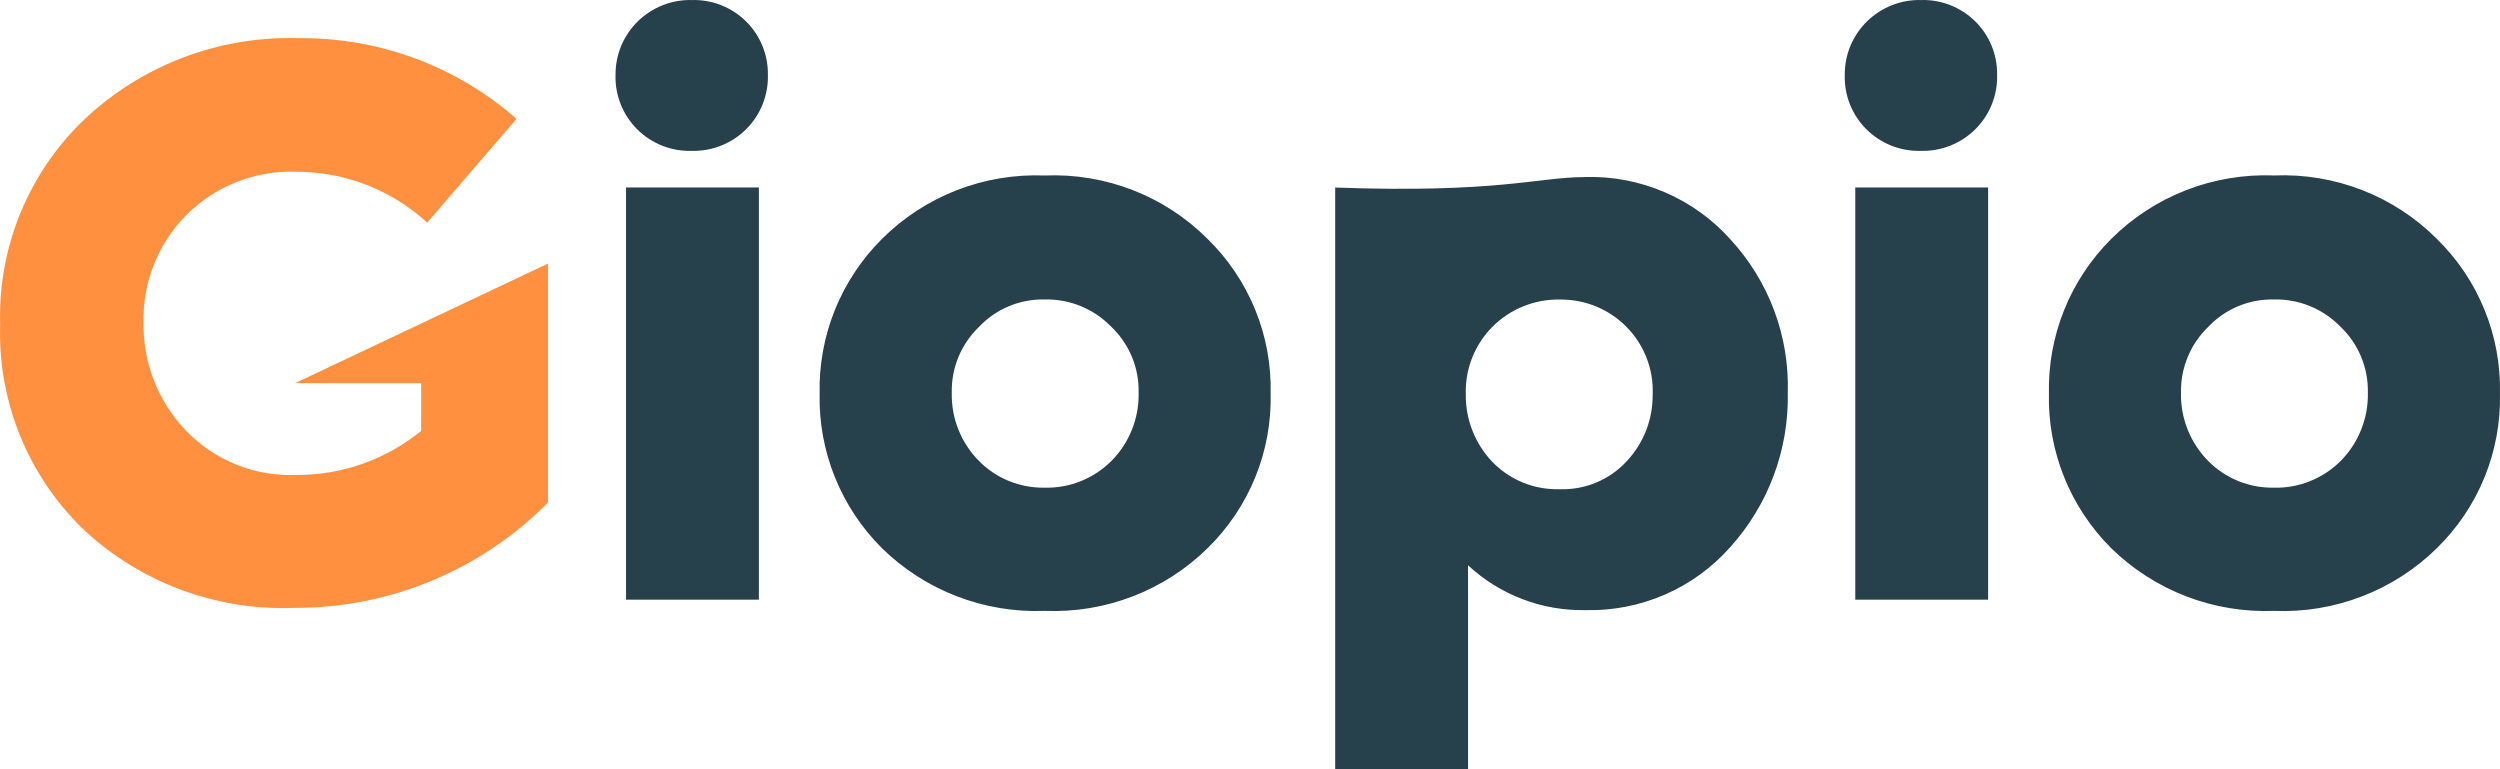
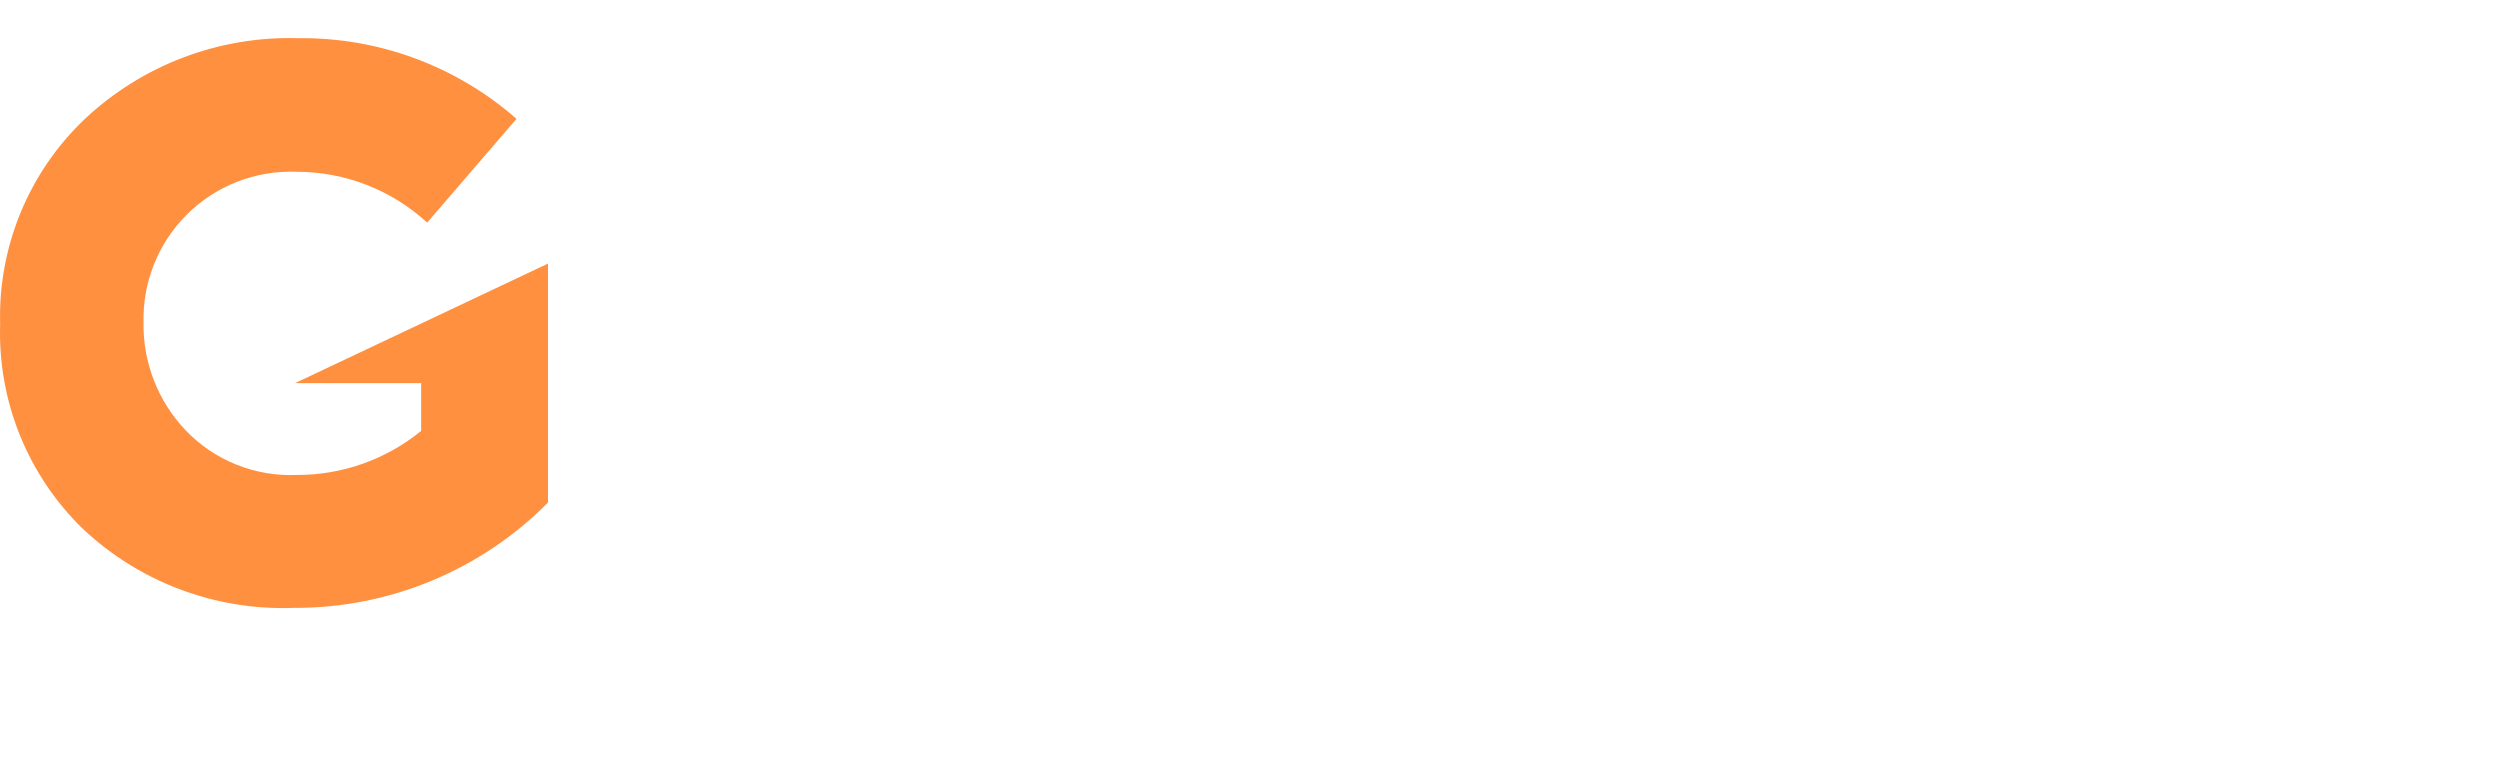
<svg xmlns="http://www.w3.org/2000/svg" width="65" height="20" viewBox="0 0 65 20" fill="none">
-   <path d="M17.994 3.923C18.256 3.928 18.517 3.88 18.759 3.782C19.002 3.684 19.222 3.538 19.406 3.353C19.591 3.167 19.735 2.947 19.831 2.704C19.927 2.462 19.973 2.203 19.965 1.942C19.969 1.684 19.92 1.429 19.822 1.19C19.724 0.952 19.579 0.735 19.395 0.554C19.211 0.373 18.992 0.231 18.751 0.135C18.511 0.04 18.253 -0.006 17.994 0.001C17.735 -0.006 17.476 0.039 17.234 0.134C16.992 0.229 16.772 0.371 16.586 0.552C16.401 0.733 16.253 0.95 16.153 1.188C16.053 1.427 16.003 1.683 16.004 1.942C15.995 2.204 16.041 2.466 16.138 2.71C16.235 2.954 16.381 3.176 16.567 3.362C16.754 3.548 16.977 3.693 17.222 3.79C17.468 3.886 17.731 3.931 17.994 3.923ZM19.731 4.874H16.277V15.591H19.731V4.874ZM27.165 15.883C27.945 15.914 28.724 15.786 29.452 15.505C30.18 15.225 30.843 14.798 31.398 14.252C31.933 13.729 32.354 13.102 32.636 12.411C32.918 11.72 33.054 10.979 33.037 10.233C33.054 9.487 32.918 8.745 32.636 8.054C32.354 7.363 31.933 6.736 31.398 6.213C30.846 5.66 30.185 5.228 29.456 4.944C28.727 4.66 27.946 4.53 27.164 4.563C26.382 4.532 25.602 4.662 24.873 4.946C24.144 5.23 23.482 5.662 22.93 6.213C22.401 6.74 21.986 7.368 21.707 8.058C21.429 8.749 21.294 9.489 21.31 10.233C21.294 10.977 21.429 11.716 21.707 12.407C21.986 13.098 22.401 13.725 22.93 14.252C23.486 14.797 24.149 15.223 24.878 15.504C25.606 15.784 26.385 15.913 27.165 15.883ZM27.165 12.679C26.846 12.686 26.529 12.627 26.234 12.507C25.938 12.387 25.671 12.207 25.448 11.98C25.219 11.747 25.038 11.471 24.918 11.167C24.797 10.864 24.739 10.54 24.746 10.213C24.739 9.896 24.797 9.58 24.918 9.286C25.039 8.992 25.22 8.726 25.448 8.505C25.667 8.271 25.933 8.086 26.229 7.962C26.525 7.838 26.844 7.779 27.165 7.786C27.484 7.779 27.801 7.838 28.097 7.958C28.392 8.078 28.66 8.258 28.882 8.485C29.117 8.707 29.303 8.975 29.428 9.273C29.552 9.571 29.612 9.891 29.604 10.213C29.611 10.54 29.553 10.864 29.432 11.167C29.312 11.471 29.131 11.747 28.902 11.98C28.675 12.208 28.405 12.388 28.106 12.508C27.807 12.629 27.487 12.687 27.165 12.68V12.679ZM41.213 4.604C39.984 4.604 38.95 5.029 34.715 4.876V20H38.169V14.698C38.999 15.469 40.098 15.887 41.233 15.863C41.939 15.879 42.64 15.741 43.288 15.459C43.935 15.178 44.512 14.759 44.98 14.232C45.976 13.131 46.513 11.694 46.482 10.213C46.527 8.745 45.995 7.317 44.999 6.233C44.526 5.702 43.942 5.281 43.288 5C42.634 4.718 41.926 4.582 41.214 4.602L41.213 4.604ZM42.969 10.253C42.978 10.902 42.733 11.528 42.286 12.001C42.066 12.238 41.796 12.425 41.496 12.549C41.197 12.673 40.874 12.731 40.549 12.719C40.222 12.729 39.897 12.67 39.594 12.546C39.292 12.422 39.019 12.237 38.793 12.001C38.347 11.528 38.102 10.902 38.111 10.253C38.1 9.93 38.156 9.608 38.274 9.307C38.392 9.005 38.571 8.731 38.799 8.501C39.027 8.27 39.3 8.088 39.601 7.966C39.902 7.843 40.224 7.783 40.549 7.788C40.873 7.783 41.195 7.844 41.495 7.966C41.794 8.089 42.066 8.271 42.292 8.502C42.519 8.733 42.696 9.007 42.812 9.308C42.929 9.608 42.982 9.93 42.97 10.252L42.969 10.253ZM49.954 3.923C50.216 3.928 50.476 3.88 50.719 3.782C50.962 3.684 51.182 3.538 51.366 3.353C51.55 3.167 51.695 2.947 51.791 2.704C51.887 2.462 51.933 2.203 51.925 1.942C51.929 1.684 51.88 1.429 51.782 1.19C51.684 0.952 51.539 0.735 51.355 0.554C51.171 0.373 50.952 0.231 50.711 0.135C50.471 0.04 50.213 -0.006 49.954 0.001C49.694 -0.006 49.436 0.039 49.194 0.134C48.952 0.229 48.732 0.371 48.546 0.552C48.36 0.733 48.213 0.95 48.113 1.188C48.013 1.427 47.962 1.683 47.964 1.942C47.955 2.204 48.001 2.466 48.097 2.71C48.194 2.954 48.341 3.176 48.527 3.362C48.714 3.548 48.937 3.693 49.182 3.79C49.428 3.886 49.69 3.931 49.954 3.923ZM51.691 4.874H48.237V15.591H51.691V4.874ZM59.126 15.883C59.906 15.915 60.685 15.786 61.413 15.505C62.142 15.225 62.804 14.798 63.36 14.251C63.894 13.728 64.316 13.102 64.597 12.411C64.879 11.719 65.016 10.978 64.999 10.232C65.016 9.486 64.879 8.745 64.597 8.054C64.316 7.362 63.894 6.736 63.36 6.213C62.808 5.66 62.147 5.227 61.418 4.943C60.688 4.659 59.908 4.529 59.126 4.562C58.343 4.531 57.563 4.662 56.834 4.946C56.106 5.23 55.444 5.661 54.891 6.213C54.363 6.74 53.947 7.367 53.669 8.058C53.391 8.749 53.256 9.488 53.272 10.232C53.255 10.976 53.39 11.716 53.668 12.406C53.946 13.097 54.362 13.725 54.89 14.252C55.447 14.797 56.11 15.223 56.838 15.504C57.566 15.784 58.345 15.913 59.126 15.883ZM59.126 12.679C58.806 12.686 58.489 12.627 58.194 12.507C57.898 12.387 57.631 12.207 57.408 11.98C57.179 11.747 56.998 11.471 56.878 11.167C56.757 10.864 56.699 10.54 56.706 10.213C56.699 9.896 56.758 9.58 56.879 9.286C56.999 8.992 57.18 8.726 57.408 8.505C57.627 8.271 57.894 8.086 58.19 7.962C58.486 7.838 58.804 7.779 59.126 7.786C59.445 7.779 59.762 7.838 60.057 7.958C60.352 8.078 60.62 8.258 60.843 8.485C61.078 8.707 61.264 8.975 61.388 9.273C61.512 9.571 61.572 9.891 61.564 10.213C61.572 10.54 61.513 10.864 61.392 11.167C61.272 11.471 61.092 11.747 60.862 11.98C60.636 12.208 60.365 12.388 60.066 12.508C59.768 12.629 59.448 12.687 59.126 12.68V12.679Z" fill="#26404C" />
  <path d="M7.633 15.805C8.864 15.811 10.083 15.572 11.219 15.101C12.355 14.631 13.385 13.939 14.248 13.066V6.853L7.672 9.961H10.95V11.203C10.037 11.948 8.892 12.354 7.711 12.349C7.174 12.371 6.638 12.279 6.14 12.078C5.642 11.877 5.193 11.572 4.823 11.184C4.107 10.429 3.715 9.426 3.732 8.388C3.719 7.872 3.811 7.358 4.002 6.878C4.193 6.398 4.479 5.96 4.844 5.592C5.217 5.217 5.665 4.923 6.158 4.729C6.652 4.535 7.181 4.445 7.712 4.466C8.971 4.466 10.183 4.938 11.107 5.788L13.429 3.09C11.863 1.715 9.84 0.967 7.751 0.993C5.698 0.933 3.706 1.687 2.211 3.088C1.487 3.774 0.917 4.604 0.537 5.524C0.157 6.444 -0.025 7.433 0.004 8.427C-0.028 9.408 0.144 10.386 0.51 11.298C0.876 12.21 1.428 13.037 2.13 13.727C2.862 14.422 3.725 14.963 4.67 15.32C5.616 15.677 6.623 15.842 7.633 15.805Z" fill="#FF9040" />
</svg>